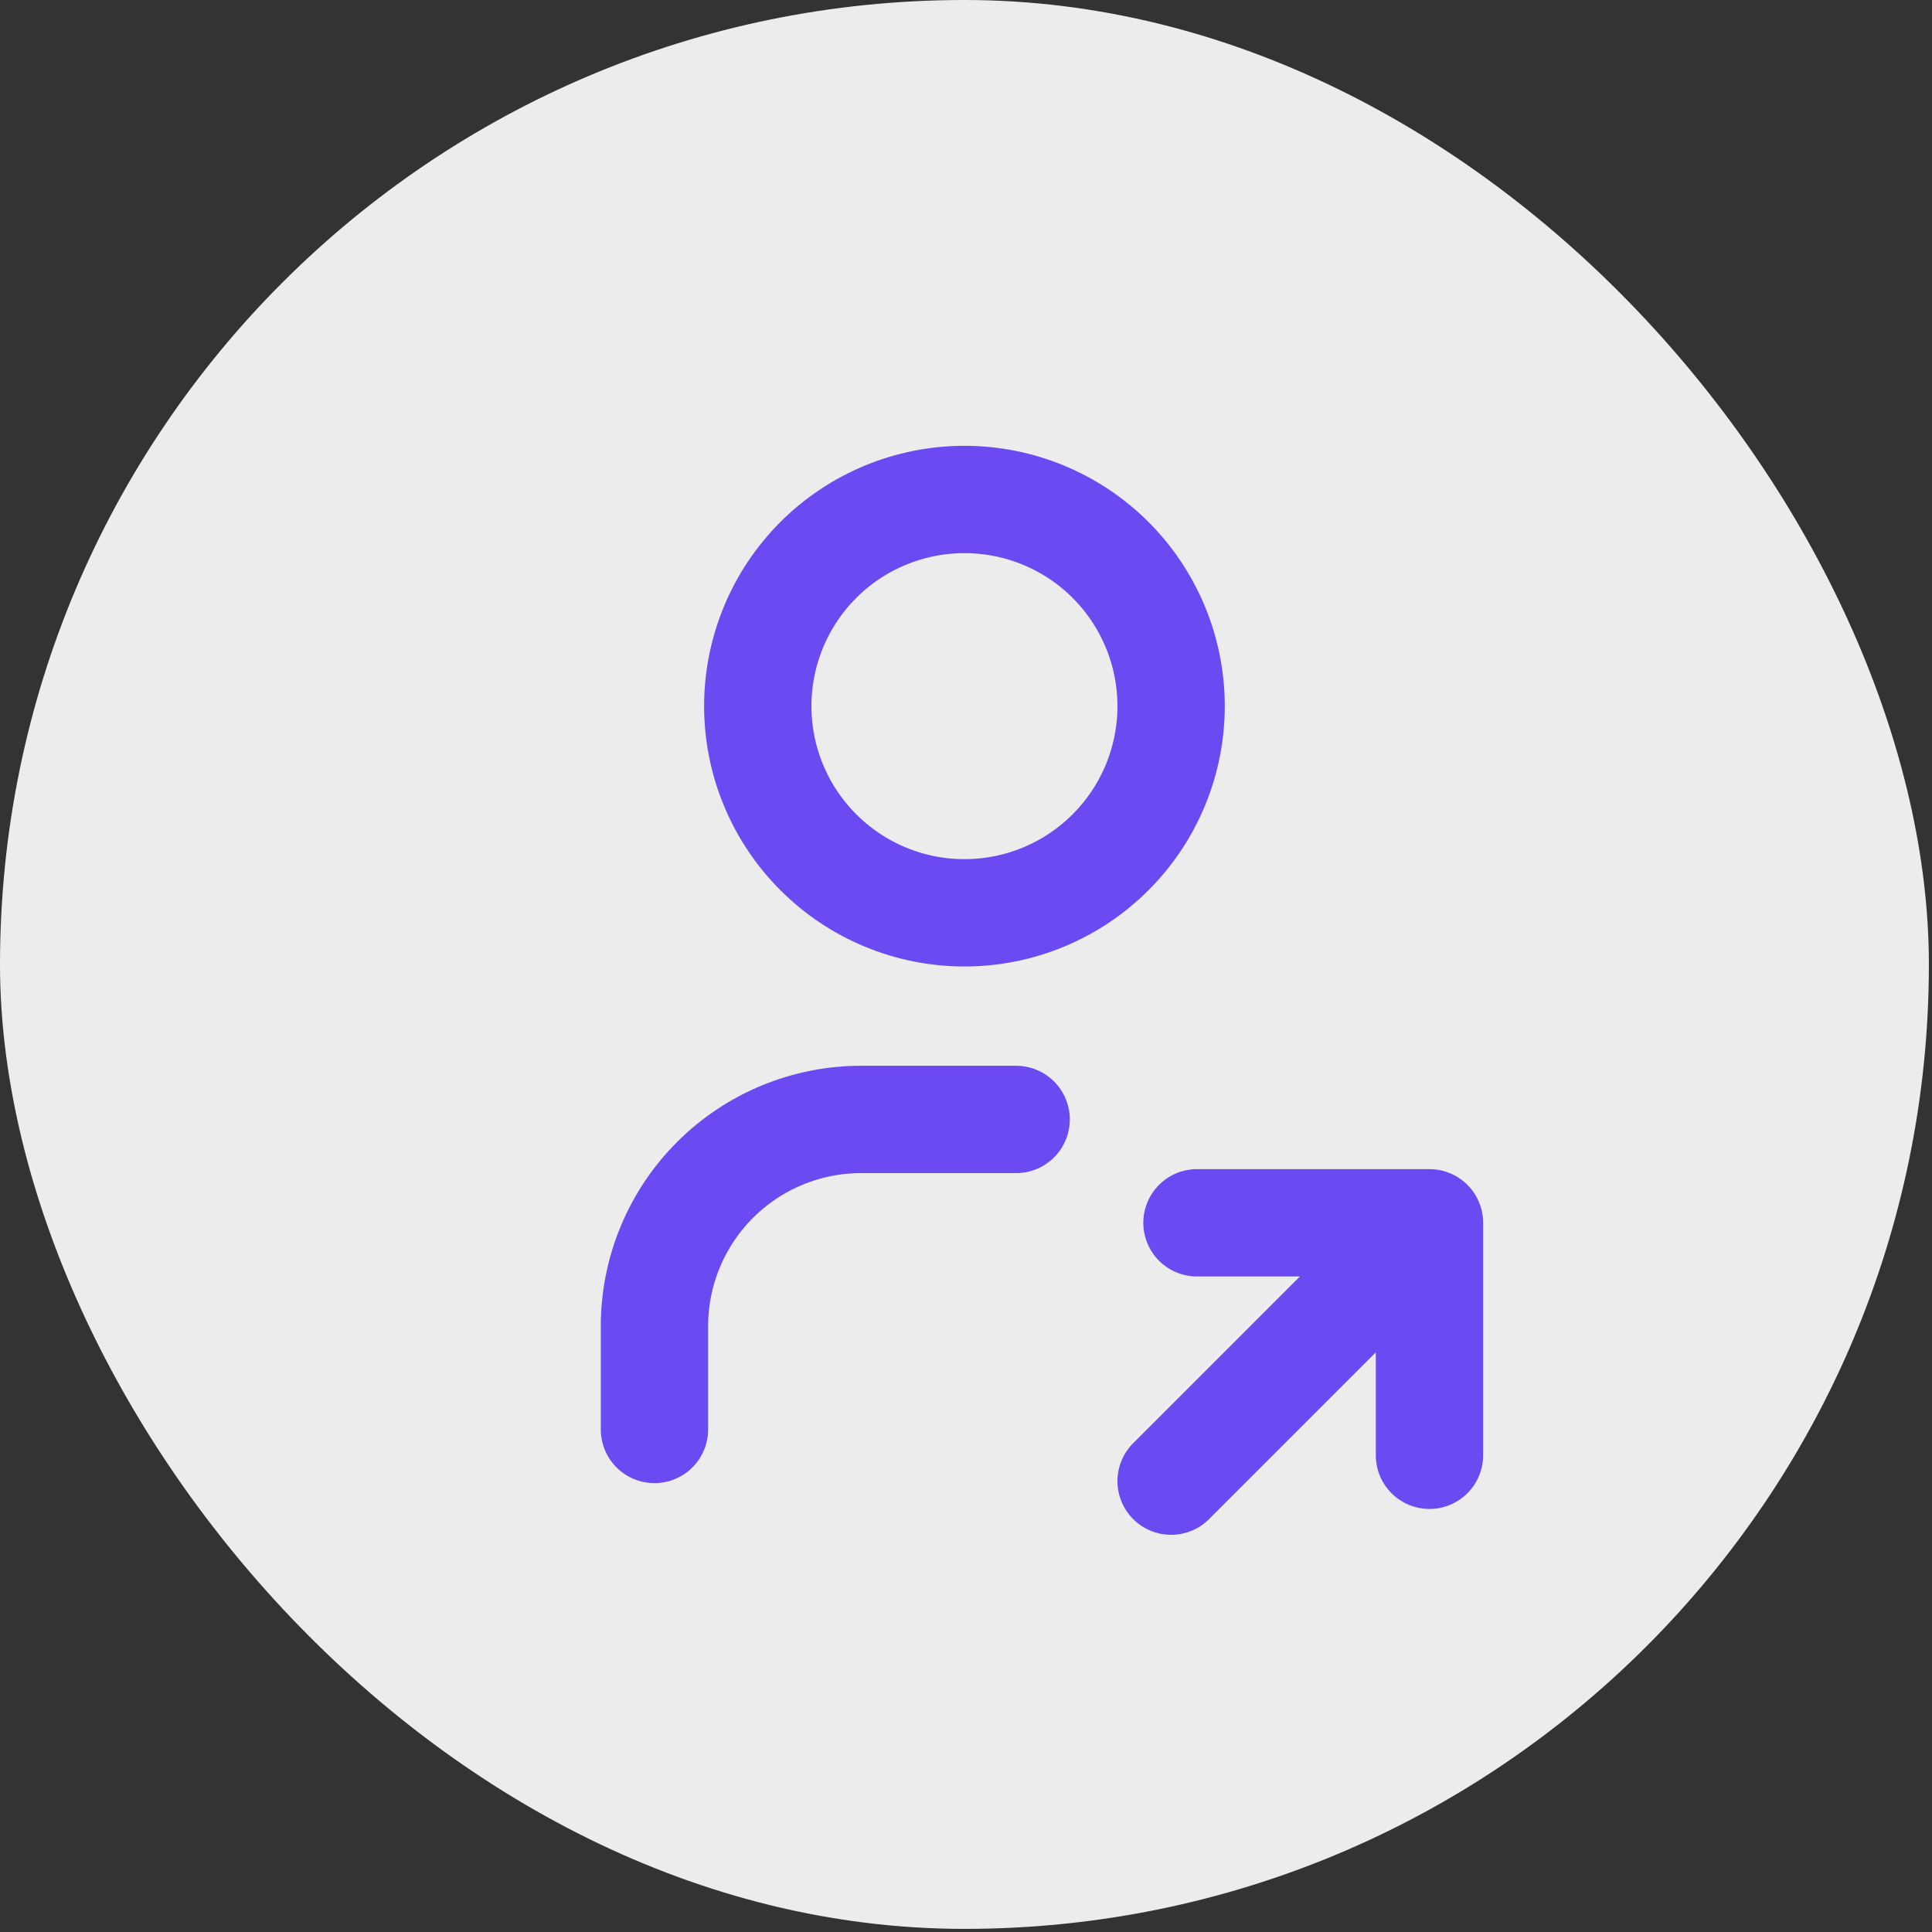
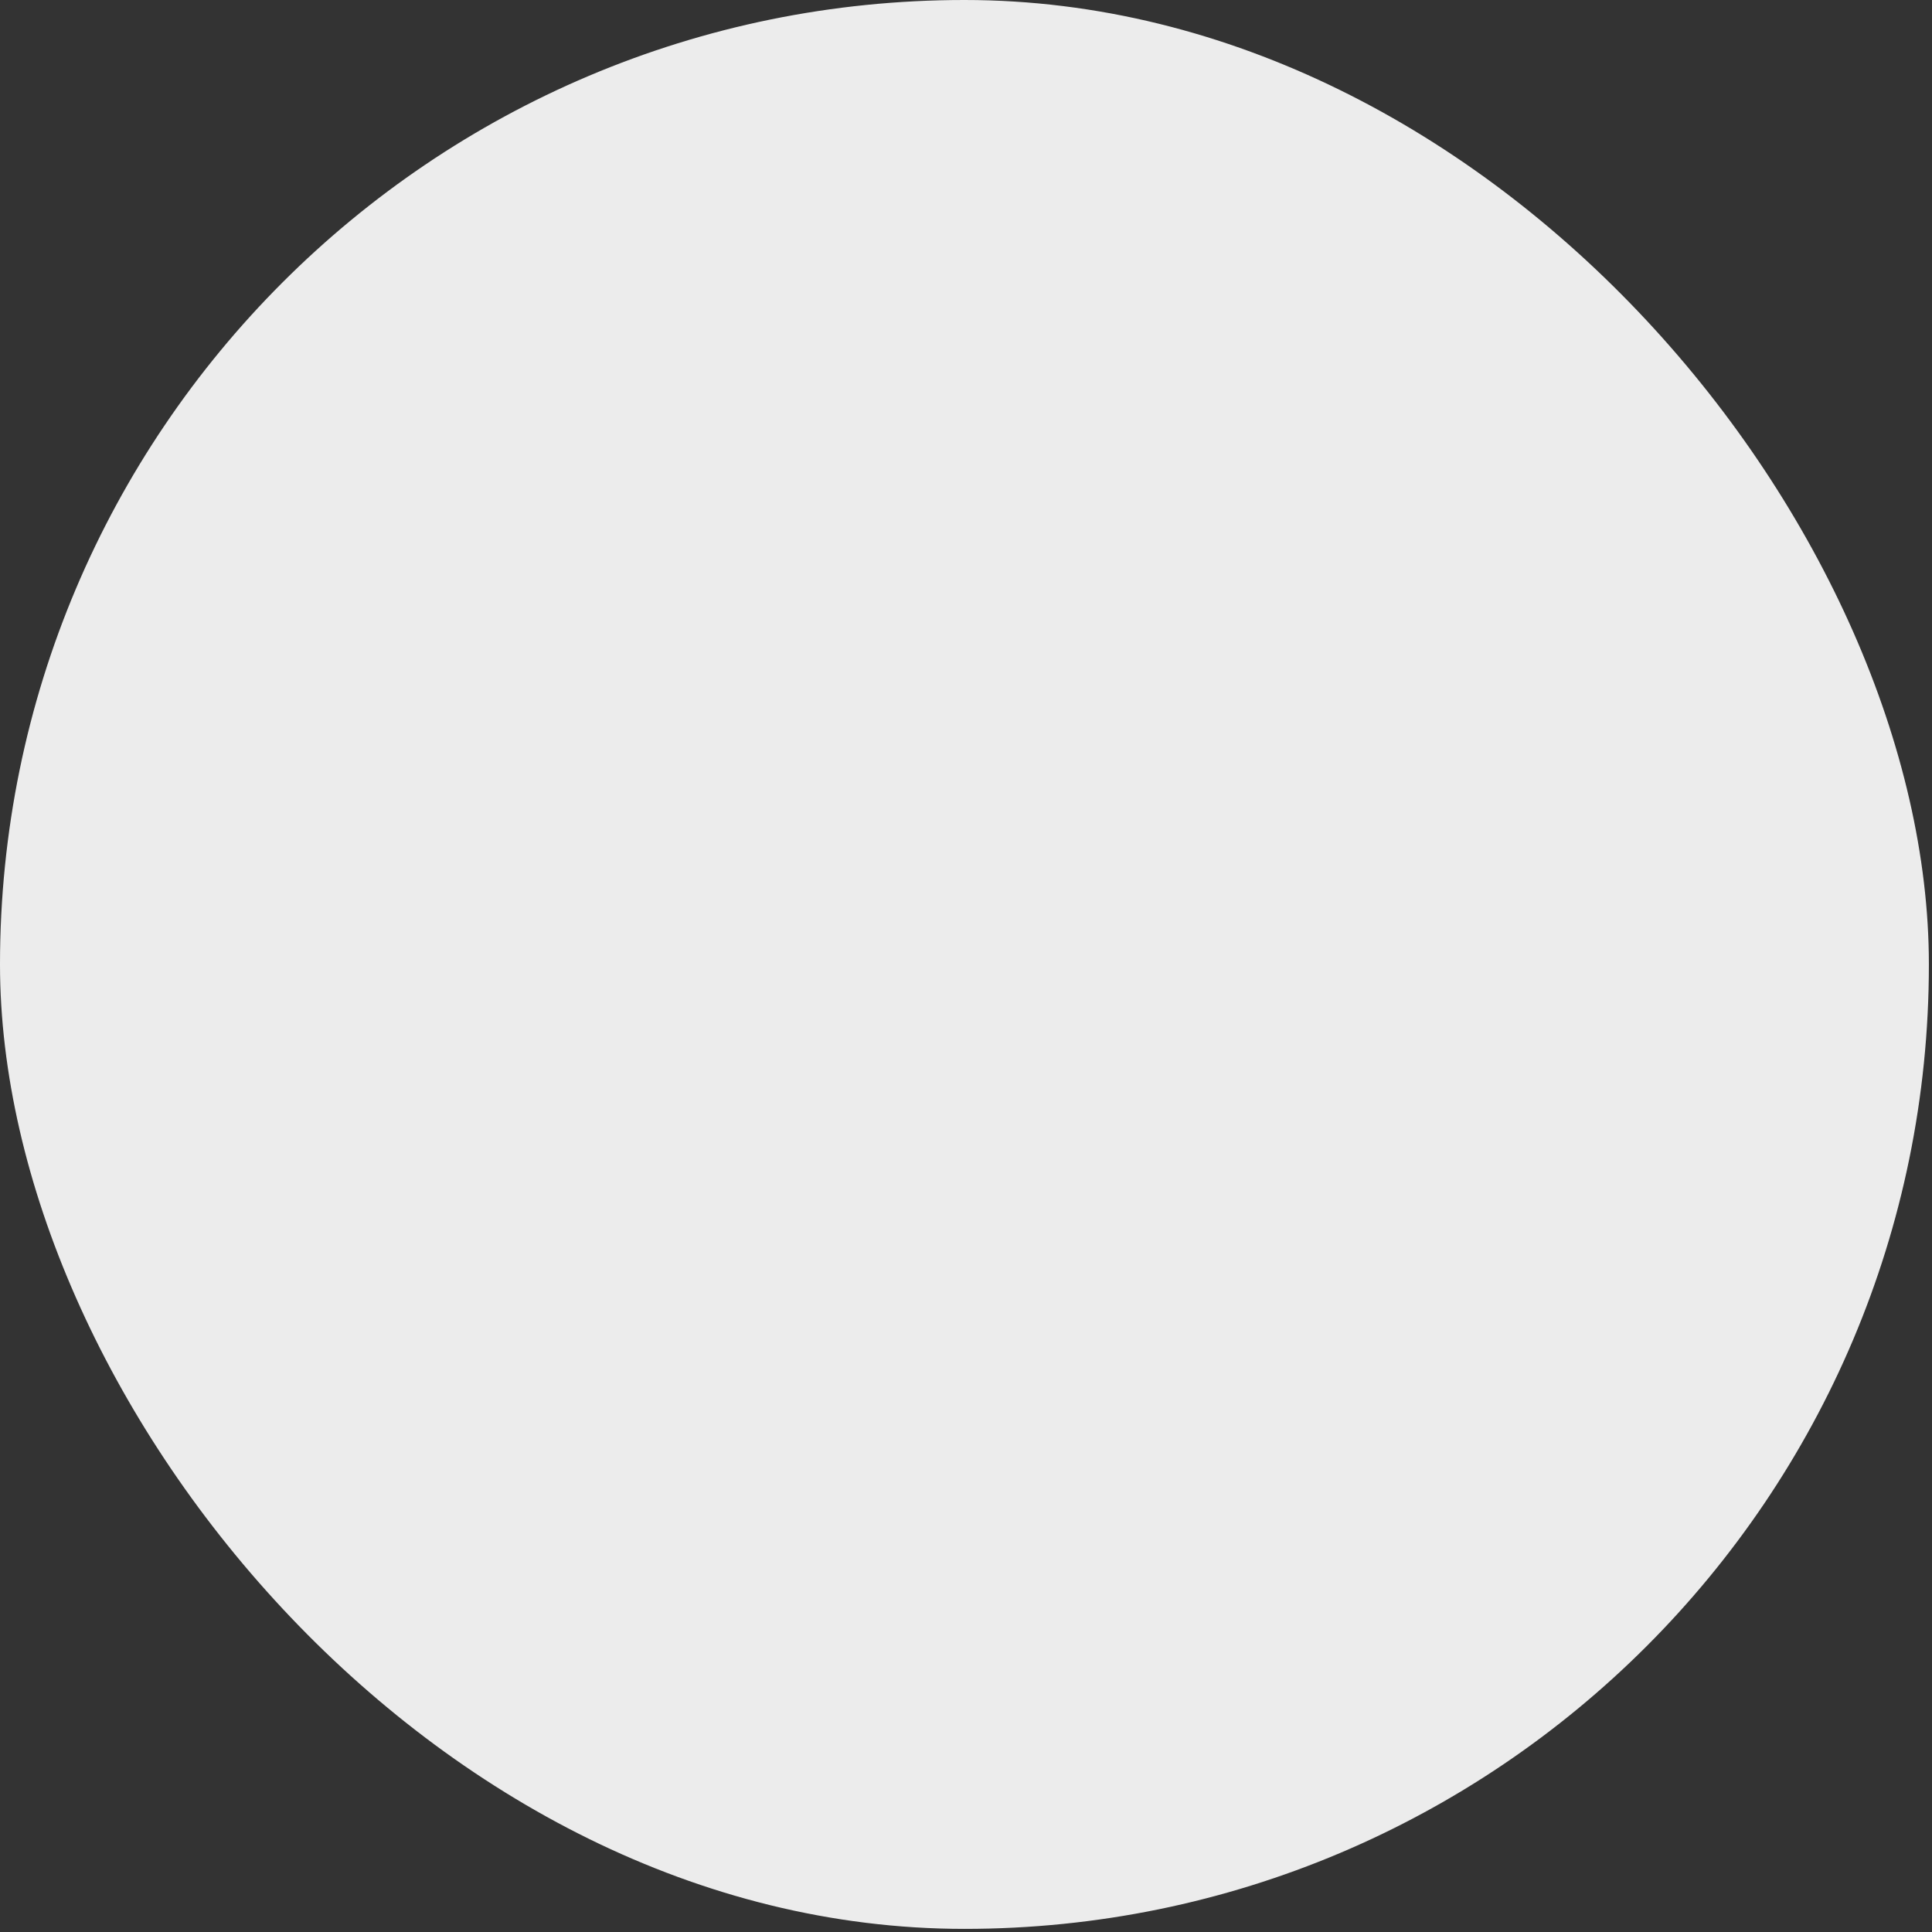
<svg xmlns="http://www.w3.org/2000/svg" width="36" height="36" viewBox="0 0 36 36" fill="none">
  <rect x="0" y="0" width="36" height="36" fill="#333333" stroke="none" />
  <rect width="35.942" height="35.942" rx="17.971" fill="#ECECEC" />
-   <path d="M12.195 26.636V24.71C12.195 23.689 12.601 22.709 13.323 21.987C14.045 21.265 15.024 20.859 16.046 20.859H18.934M21.822 27.599L26.636 22.785M26.636 22.785V27.117M26.636 22.785H22.304M14.12 13.158C14.12 14.179 14.526 15.158 15.248 15.88C15.97 16.603 16.95 17.009 17.971 17.009C18.993 17.009 19.972 16.603 20.694 15.88C21.416 15.158 21.822 14.179 21.822 13.158C21.822 12.136 21.416 11.157 20.694 10.434C19.972 9.712 18.993 9.307 17.971 9.307C16.95 9.307 15.97 9.712 15.248 10.434C14.526 11.157 14.12 12.136 14.12 13.158Z" stroke="#6B4AF2" stroke-width="2" stroke-linecap="round" stroke-linejoin="round" />
</svg>